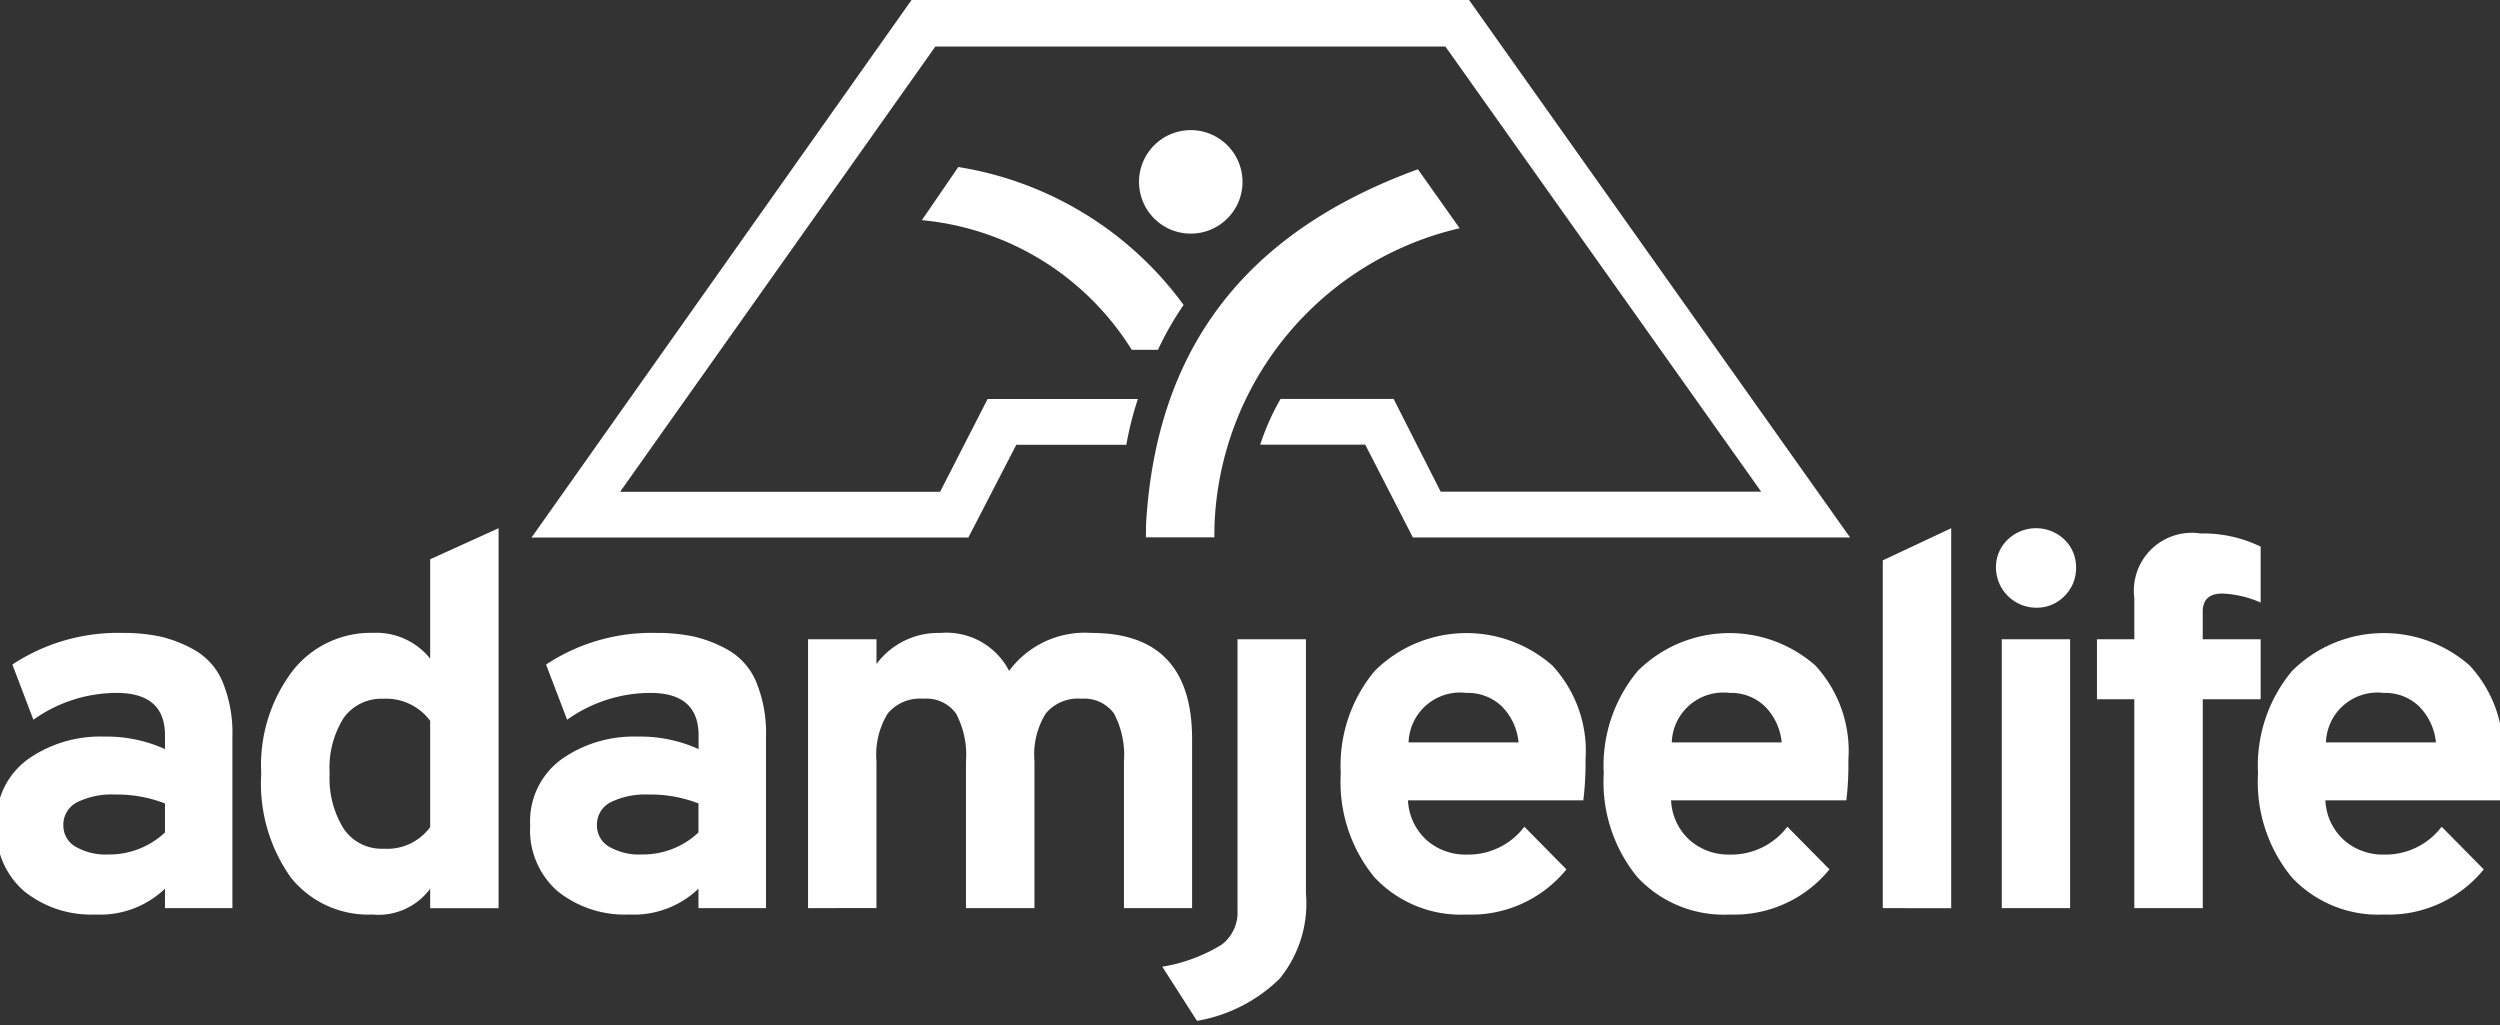
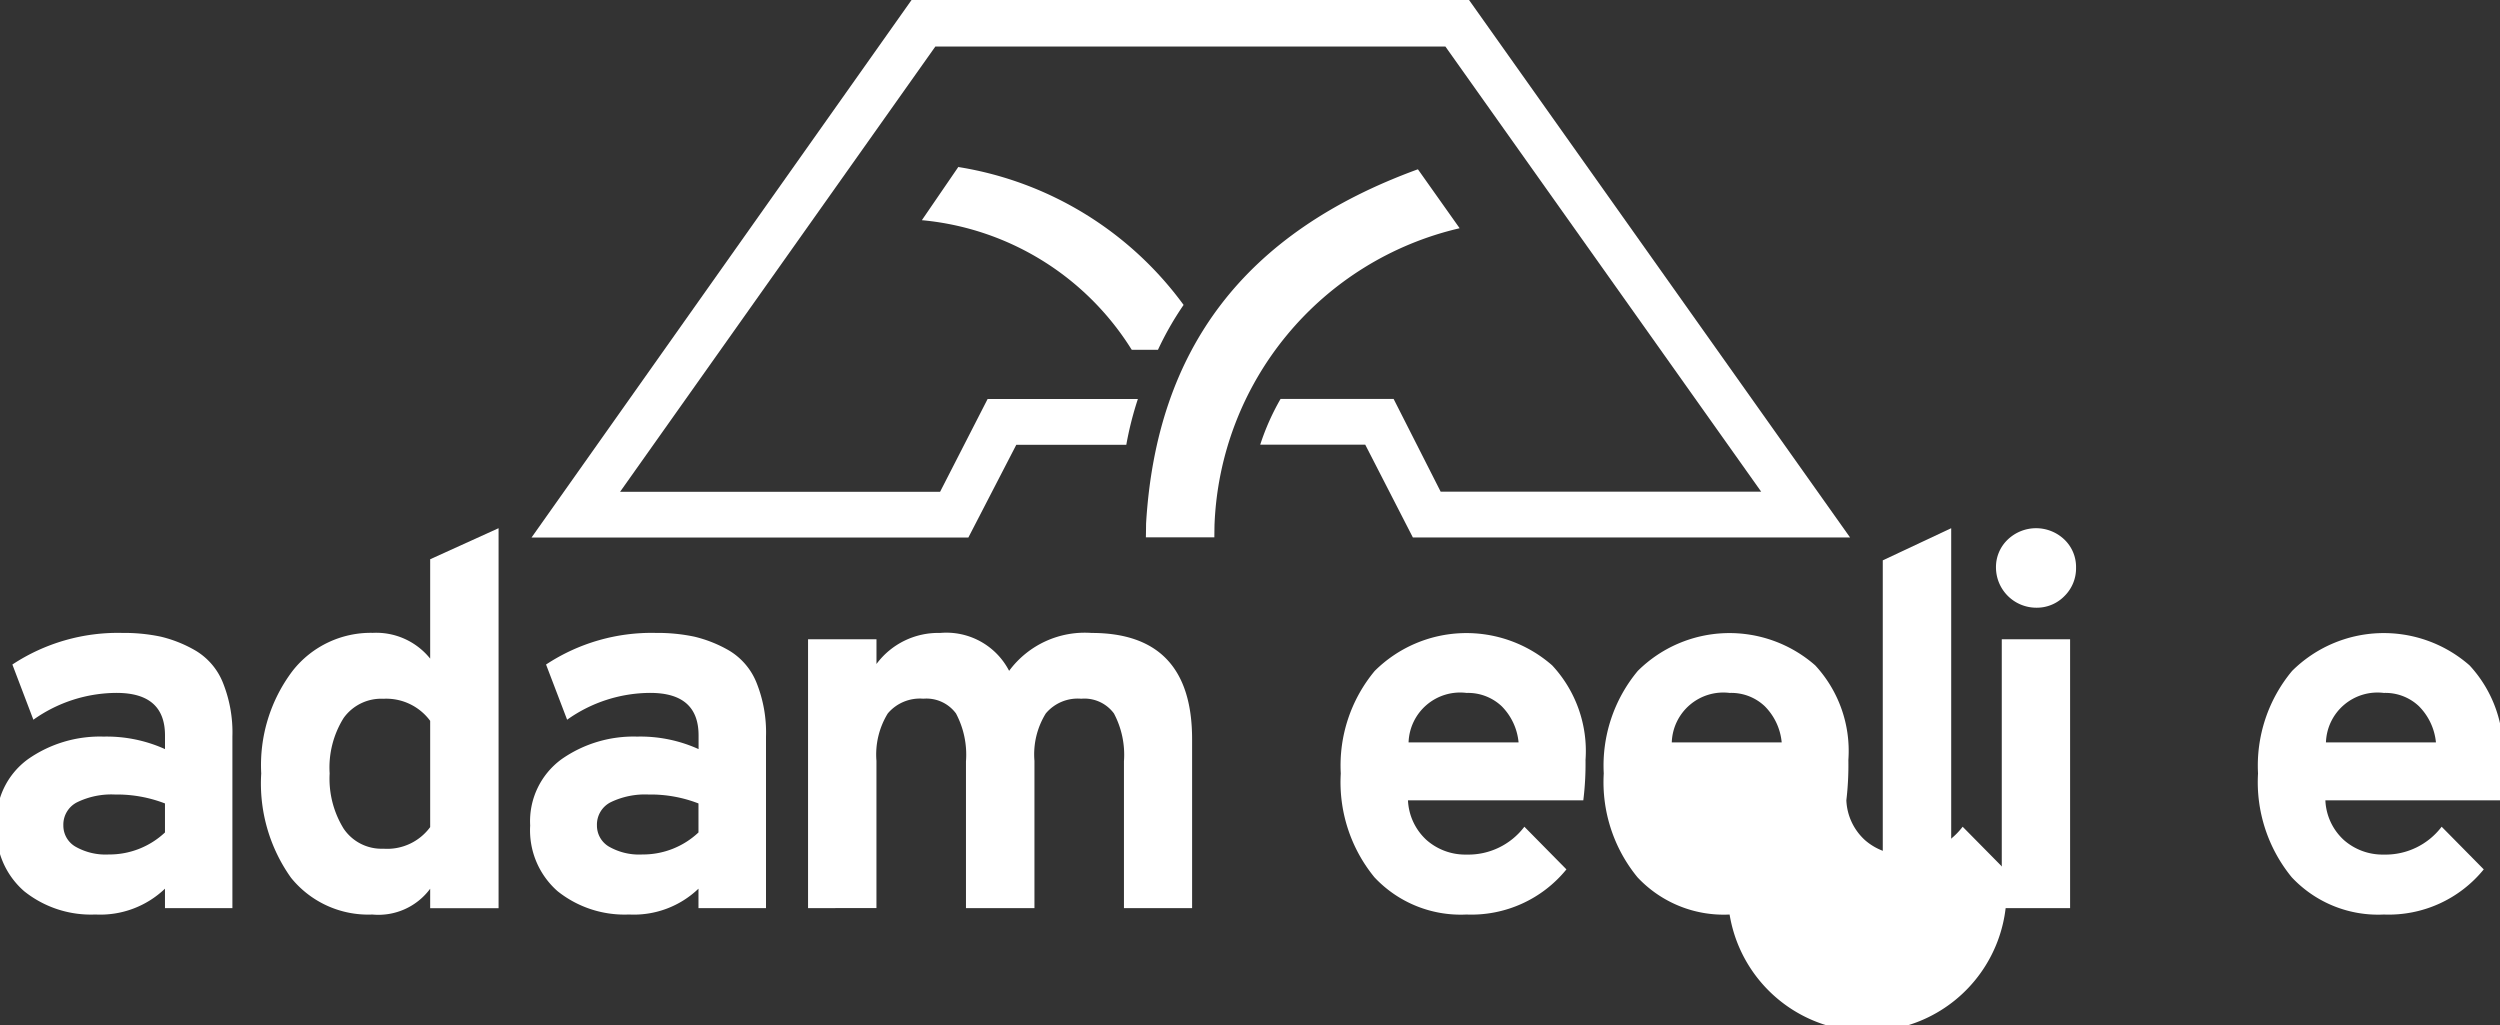
<svg xmlns="http://www.w3.org/2000/svg" width="100" height="41" viewBox="0 0 100 41">
  <rect x="0" y="0" width="100" height="41" fill="#333333" stroke="none" />
  <defs>
    <clipPath id="clip-path">
      <rect id="Rectangle_583" data-name="Rectangle 583" width="100" height="41" transform="translate(245 245)" fill="#fff" />
    </clipPath>
  </defs>
  <g id="Mask_Group_2" data-name="Mask Group 2" transform="translate(-245 -245)" clip-path="url(#clip-path)">
    <g id="Group_3459" data-name="Group 3459" transform="translate(244.861 245)">
      <path id="Path_1280" data-name="Path 1280" d="M14.238,116.521v-.779a3.741,3.741,0,0,1-2.78,1.033,4.273,4.273,0,0,1-2.85-.929,3.234,3.234,0,0,1-1.107-2.63,3.066,3.066,0,0,1,1.255-2.652,5.006,5.006,0,0,1,3.02-.905,5.669,5.669,0,0,1,2.463.5v-.548q0-1.7-1.936-1.7a5.768,5.768,0,0,0-3.329,1.073l-.84-2.208a7.656,7.656,0,0,1,4.4-1.264,7.113,7.113,0,0,1,1.53.148,5.126,5.126,0,0,1,1.375.546,2.628,2.628,0,0,1,1.107,1.273,5.34,5.34,0,0,1,.389,2.18v6.862Zm-2.252-2.147a3.248,3.248,0,0,0,2.252-.881v-1.16a5.321,5.321,0,0,0-2-.357,3.123,3.123,0,0,0-1.495.3,1,1,0,0,0-.57.935.972.972,0,0,0,.474.844A2.427,2.427,0,0,0,11.986,114.374Z" transform="translate(-7.5 -80.195)" fill="#fff" />
      <path id="Path_1281" data-name="Path 1281" d="M47.694,106.819a3.968,3.968,0,0,1-3.255-1.473,6.5,6.5,0,0,1-1.19-4.171,6.248,6.248,0,0,1,1.253-4.1,3.974,3.974,0,0,1,3.213-1.523,2.768,2.768,0,0,1,2.292,1.031V92.608l2.736-1.242v15.2H50.007v-.779A2.574,2.574,0,0,1,47.694,106.819Zm.44-2.633a2.134,2.134,0,0,0,1.873-.864V99.072a2.184,2.184,0,0,0-1.873-.883,1.847,1.847,0,0,0-1.588.768,3.737,3.737,0,0,0-.56,2.219,3.8,3.8,0,0,0,.56,2.208A1.824,1.824,0,0,0,48.134,104.186Z" transform="translate(-32.661 -70.238)" fill="#fff" />
      <path id="Path_1282" data-name="Path 1282" d="M86.3,116.521v-.779a3.734,3.734,0,0,1-2.776,1.033,4.291,4.291,0,0,1-2.856-.929,3.241,3.241,0,0,1-1.1-2.63,3.071,3.071,0,0,1,1.254-2.652,5.009,5.009,0,0,1,3.021-.905,5.641,5.641,0,0,1,2.461.5v-.548c0-1.136-.646-1.7-1.932-1.7a5.758,5.758,0,0,0-3.326,1.073l-.843-2.208a7.654,7.654,0,0,1,4.4-1.264,7.114,7.114,0,0,1,1.525.148,5.155,5.155,0,0,1,1.379.546,2.638,2.638,0,0,1,1.105,1.273,5.34,5.34,0,0,1,.389,2.18v6.862Zm-2.25-2.147a3.24,3.24,0,0,0,2.25-.881v-1.16a5.284,5.284,0,0,0-2-.357,3.155,3.155,0,0,0-1.495.3,1,1,0,0,0-.566.935.975.975,0,0,0,.472.844A2.426,2.426,0,0,0,84.054,114.374Z" transform="translate(-58.222 -80.195)" fill="#fff" />
      <path id="Path_1283" data-name="Path 1283" d="M129.736,116.521v-5.872a3.534,3.534,0,0,0-.4-1.915,1.467,1.467,0,0,0-1.309-.59,1.665,1.665,0,0,0-1.418.59,3.109,3.109,0,0,0-.453,1.895v5.891h-2.739v-5.872a3.517,3.517,0,0,0-.4-1.915,1.469,1.469,0,0,0-1.305-.59,1.682,1.682,0,0,0-1.423.59,3.138,3.138,0,0,0-.453,1.895v5.891H117.1V105.765h2.737v.99a3.072,3.072,0,0,1,2.545-1.242,2.825,2.825,0,0,1,2.761,1.516,3.764,3.764,0,0,1,3.3-1.516q4.022,0,4.019,4.253v6.755Z" transform="translate(-84.639 -80.195)" fill="#fff" />
-       <path id="Path_1284" data-name="Path 1284" d="M166.326,121.628l-1.388-2.165a6.616,6.616,0,0,0,2.356-.87,1.616,1.616,0,0,0,.653-1.386V106.364h2.737v10.169a4.761,4.761,0,0,1-1.053,3.409A6.218,6.218,0,0,1,166.326,121.628Z" transform="translate(-118.307 -80.794)" fill="#fff" />
      <path id="Path_1285" data-name="Path 1285" d="M194.066,116.776a4.727,4.727,0,0,1-3.681-1.49,6,6,0,0,1-1.346-4.153,5.908,5.908,0,0,1,1.357-4.1,5.2,5.2,0,0,1,7.1-.222,5.027,5.027,0,0,1,1.333,3.779,11.828,11.828,0,0,1-.089,1.618h-7.013a2.291,2.291,0,0,0,.748,1.593,2.344,2.344,0,0,0,1.591.577,2.813,2.813,0,0,0,2.317-1.114l1.682,1.706A4.9,4.9,0,0,1,194.066,116.776Zm-2.315-6.884h4.4a2.355,2.355,0,0,0-.681-1.453,1.965,1.965,0,0,0-1.4-.527A2.064,2.064,0,0,0,191.751,109.892Z" transform="translate(-135.269 -80.195)" fill="#fff" />
-       <path id="Path_1286" data-name="Path 1286" d="M229.6,116.776a4.723,4.723,0,0,1-3.685-1.49,6,6,0,0,1-1.349-4.153,5.918,5.918,0,0,1,1.36-4.1,5.2,5.2,0,0,1,7.1-.222,5.038,5.038,0,0,1,1.325,3.779,12.077,12.077,0,0,1-.081,1.618h-7.011a2.28,2.28,0,0,0,.746,1.593,2.343,2.343,0,0,0,1.591.577,2.818,2.818,0,0,0,2.315-1.114l1.684,1.706A4.913,4.913,0,0,1,229.6,116.776Zm-2.316-6.884h4.4a2.357,2.357,0,0,0-.683-1.453,1.949,1.949,0,0,0-1.4-.527A2.063,2.063,0,0,0,227.287,109.892Z" transform="translate(-160.277 -80.195)" fill="#fff" />
+       <path id="Path_1286" data-name="Path 1286" d="M229.6,116.776a4.723,4.723,0,0,1-3.685-1.49,6,6,0,0,1-1.349-4.153,5.918,5.918,0,0,1,1.36-4.1,5.2,5.2,0,0,1,7.1-.222,5.038,5.038,0,0,1,1.325,3.779,12.077,12.077,0,0,1-.081,1.618a2.28,2.28,0,0,0,.746,1.593,2.343,2.343,0,0,0,1.591.577,2.818,2.818,0,0,0,2.315-1.114l1.684,1.706A4.913,4.913,0,0,1,229.6,116.776Zm-2.316-6.884h4.4a2.357,2.357,0,0,0-.683-1.453,1.949,1.949,0,0,0-1.4-.527A2.063,2.063,0,0,0,227.287,109.892Z" transform="translate(-160.277 -80.195)" fill="#fff" />
      <path id="Path_1287" data-name="Path 1287" d="M262.24,106.564V92.652l2.737-1.286v15.2Z" transform="translate(-186.79 -70.238)" fill="#fff" />
      <path id="Path_1288" data-name="Path 1288" d="M279.123,94.546a1.614,1.614,0,0,1-1.6-1.6,1.516,1.516,0,0,1,.461-1.116,1.64,1.64,0,0,1,2.276-.009,1.515,1.515,0,0,1,.466,1.125,1.556,1.556,0,0,1-.466,1.137A1.54,1.54,0,0,1,279.123,94.546Zm-1.368,12.018V95.808h2.733v10.756Z" transform="translate(-197.545 -70.238)" fill="#fff" />
-       <path id="Path_1289" data-name="Path 1289" d="M295.395,98.709v8.356h-2.738V98.709h-1.495v-2.4h1.495V94.668a2.318,2.318,0,0,1,2.653-2.59,5.233,5.233,0,0,1,2.4.527V94.84a4.222,4.222,0,0,0-1.536-.359c-.522,0-.781.241-.781.734v1.094h2.317v2.4Z" transform="translate(-207.145 -70.739)" fill="#fff" />
      <path id="Path_1290" data-name="Path 1290" d="M317.947,116.776a4.73,4.73,0,0,1-3.683-1.49,6,6,0,0,1-1.349-4.153,5.909,5.909,0,0,1,1.362-4.1,5.2,5.2,0,0,1,7.1-.222,5.038,5.038,0,0,1,1.327,3.779,11.952,11.952,0,0,1-.085,1.618h-7.01a2.279,2.279,0,0,0,.745,1.593,2.343,2.343,0,0,0,1.591.577,2.815,2.815,0,0,0,2.315-1.114l1.684,1.706A4.9,4.9,0,0,1,317.947,116.776Zm-2.315-6.884h4.4a2.381,2.381,0,0,0-.685-1.453,1.951,1.951,0,0,0-1.4-.527A2.063,2.063,0,0,0,315.632,109.892Z" transform="translate(-222.455 -80.195)" fill="#fff" />
      <path id="Path_1291" data-name="Path 1291" d="M117.247,20.032h-22.3l-15.2,21.5H97.22l1.917-3.709h4.4A13.416,13.416,0,0,1,104,35.993H97.989l-1.9,3.71h-12.8L95.9,21.892H116.3L128.933,39.7H116.112l-1.882-3.71h-4.523a9.6,9.6,0,0,0-.813,1.828h4.2L115,41.531h17.488Z" transform="translate(-58.346 -20.032)" fill="#fff" />
-       <path id="Path_1292" data-name="Path 1292" d="M163.868,37.606a2.07,2.07,0,1,0,2.066,2.065A2.072,2.072,0,0,0,163.868,37.606Z" transform="translate(-116.094 -32.401)" fill="#fff" />
      <path id="Path_1293" data-name="Path 1293" d="M142.932,48.086a12.437,12.437,0,0,0-1.025,1.794h-1.046l-.011-.011A11.088,11.088,0,0,0,132.5,44.7h-.035l.011-.023,1.449-2.116.011.011A13.873,13.873,0,0,1,142.932,48.086Z" transform="translate(-95.449 -35.889)" fill="#fff" />
      <path id="Path_1294" data-name="Path 1294" d="M173.608,42.917l-.009-.01-.011,0c-6.892,2.515-10.446,7.15-10.863,14.17,0,.045-.005.5-.008.549h2.739c0-.041.005-.495.008-.536a12.677,12.677,0,0,1,9.781-11.823l.022-.007Z" transform="translate(-116.743 -36.132)" fill="#fff" />
    </g>
  </g>
</svg>